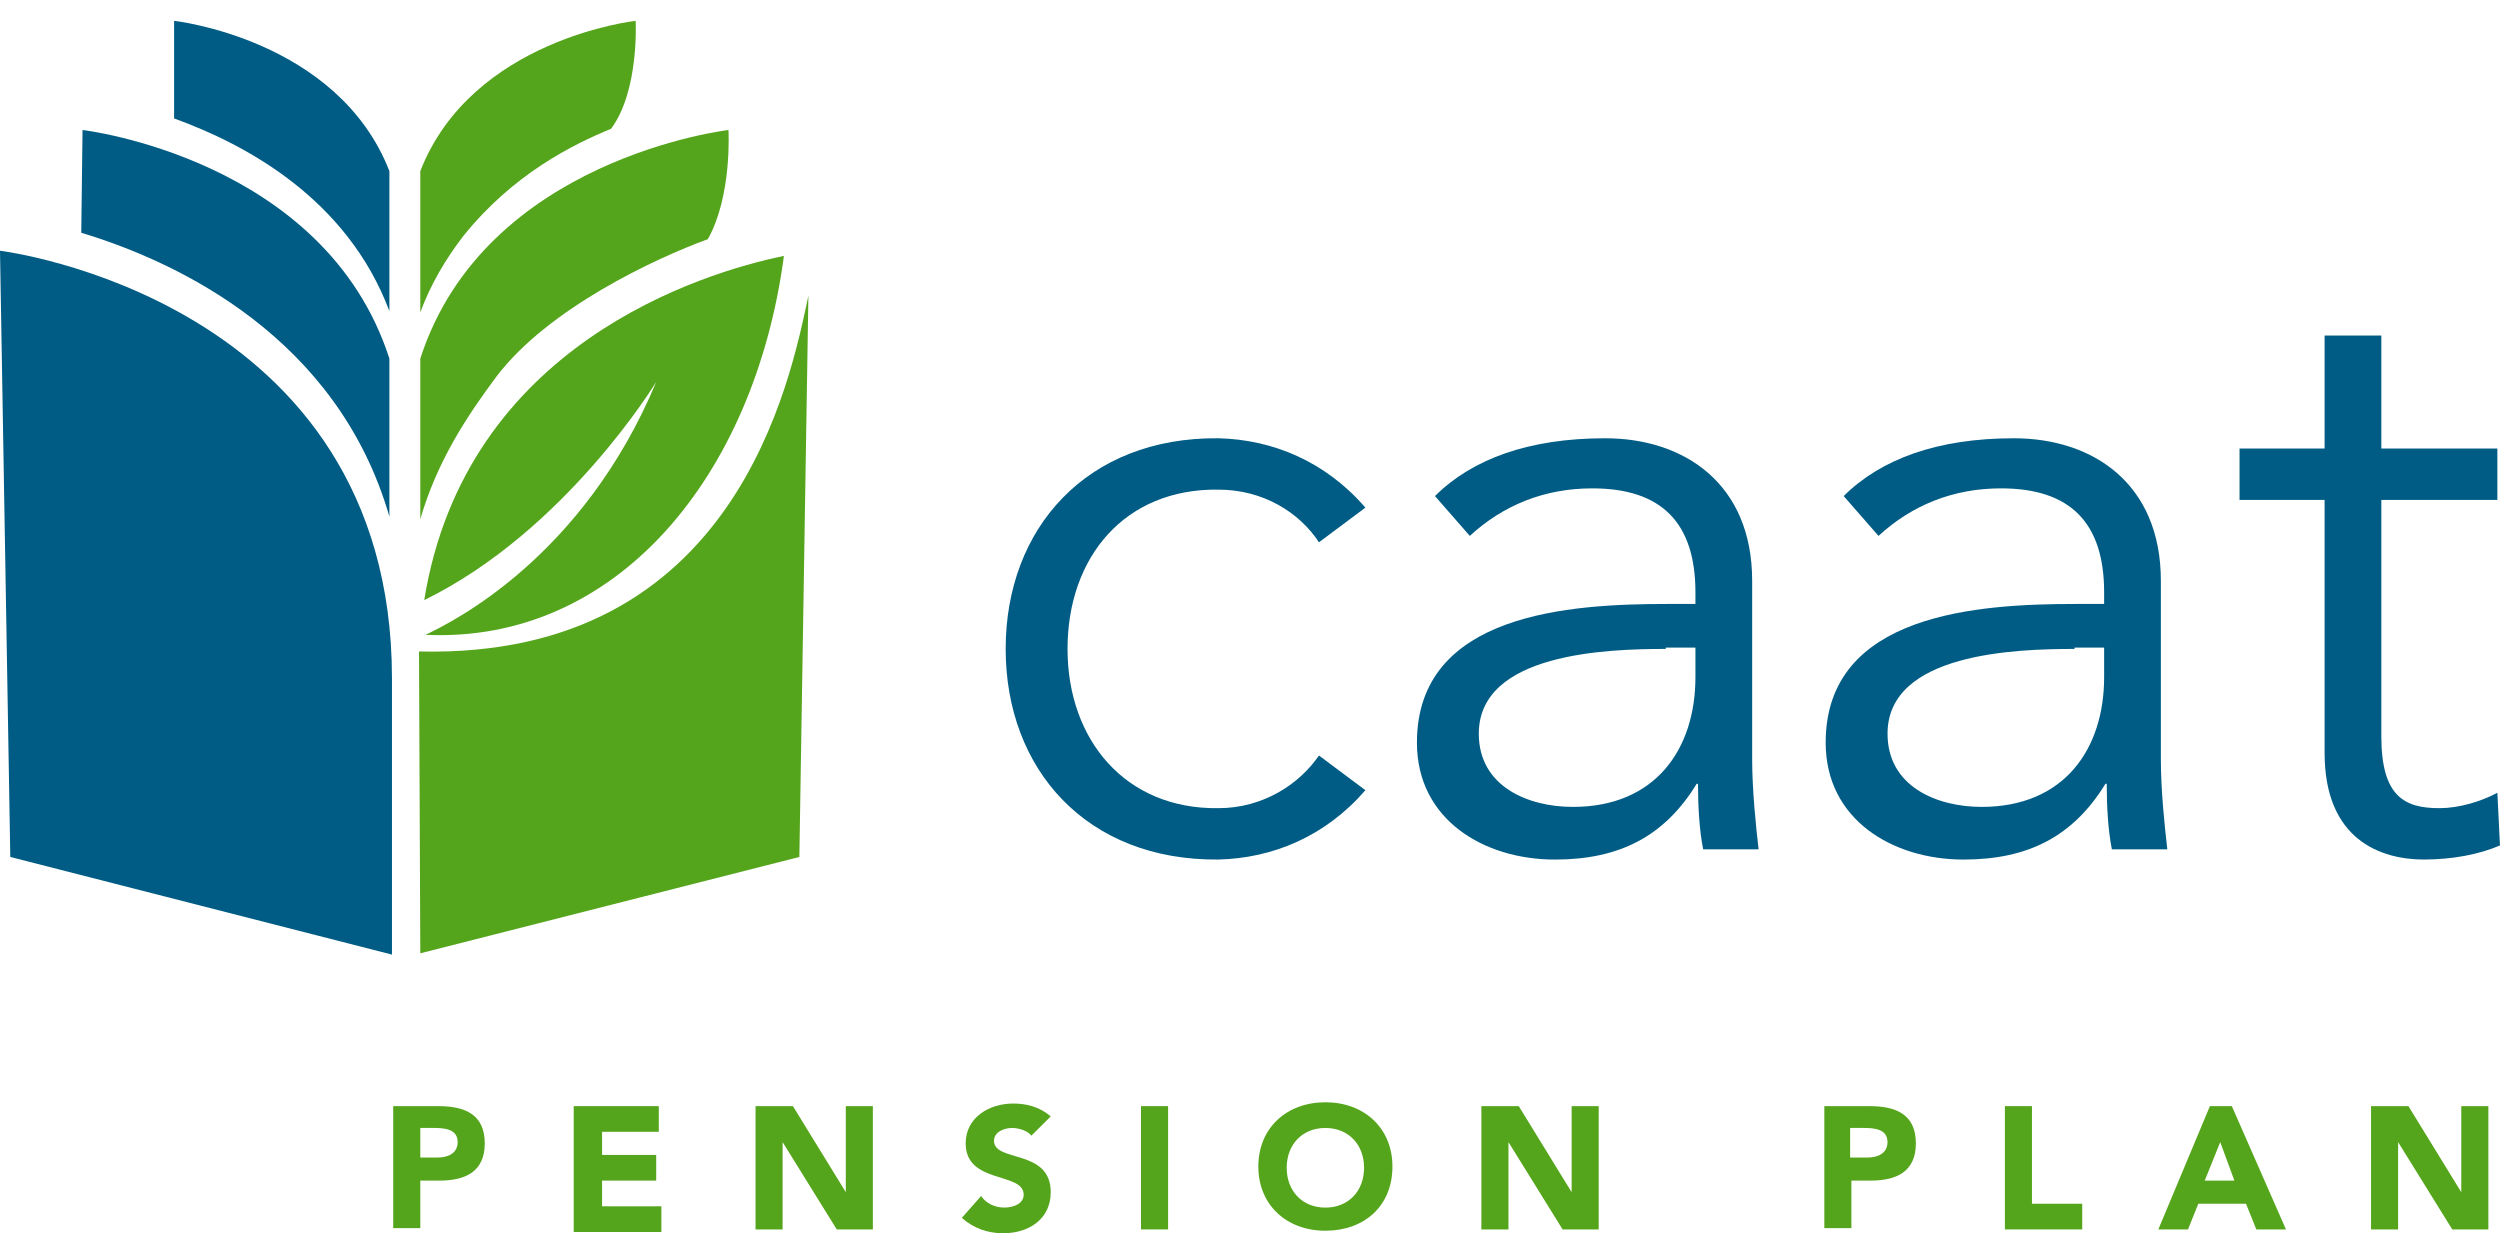
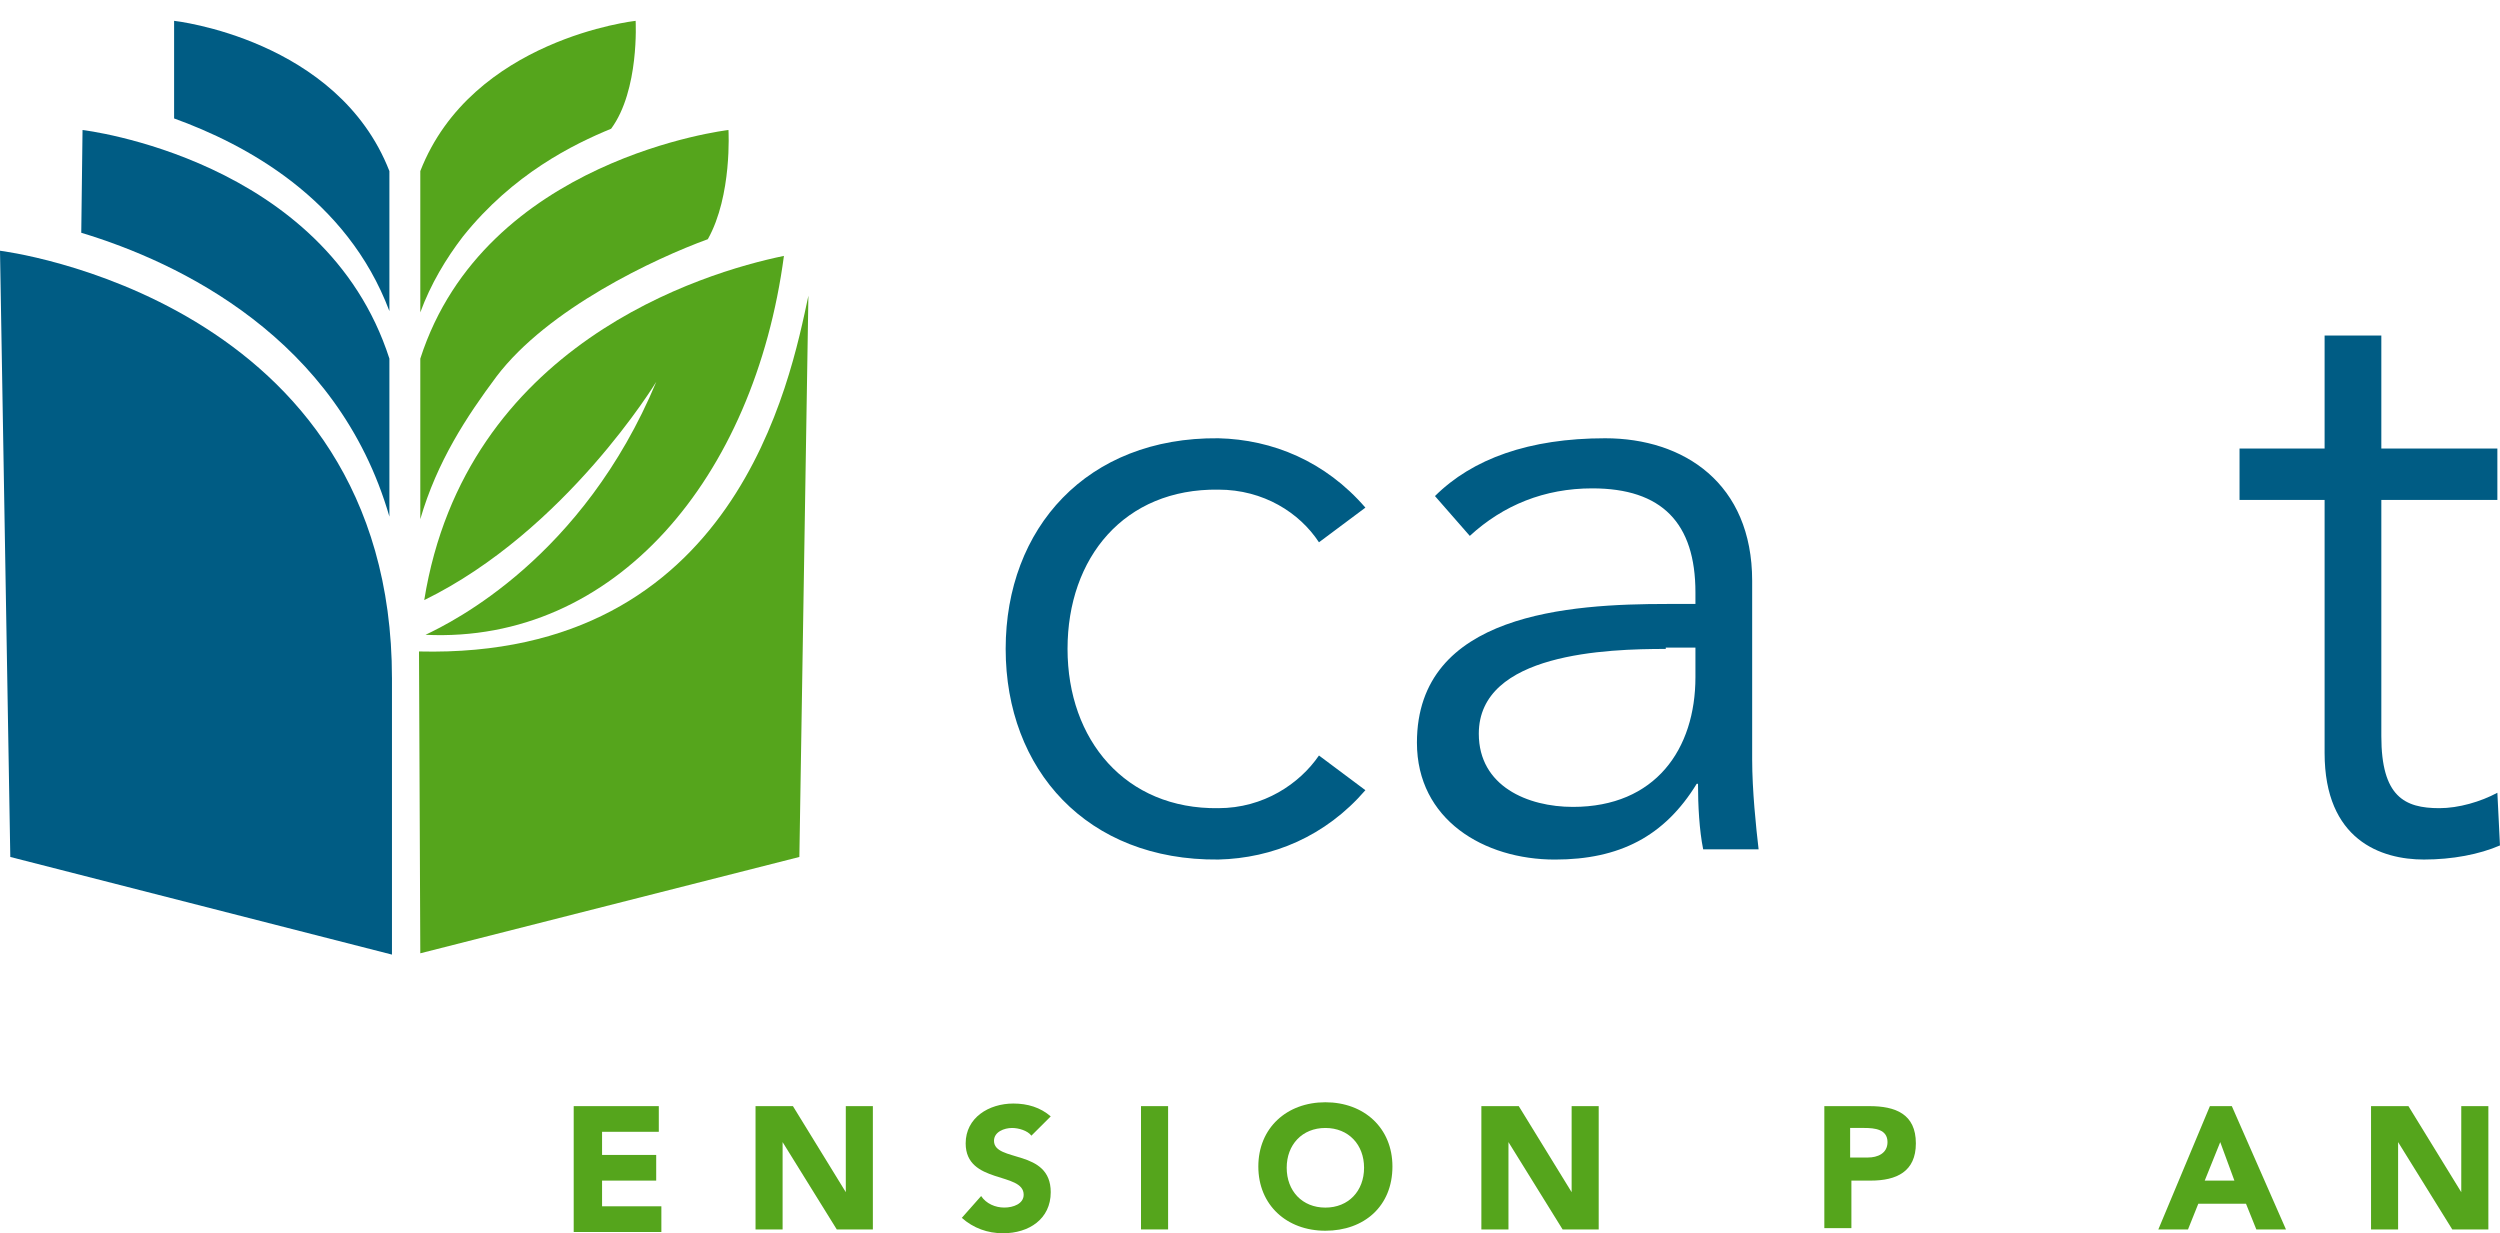
<svg xmlns="http://www.w3.org/2000/svg" width="75" height="37" viewBox="0 0 75 37" fill="none">
  <path d="M0 7.522C0 7.522 11.759 8.948 11.759 20.354V28.638L0.309 25.709L0 7.522Z" fill="#005C84" />
  <path d="M12.609 28.599L23.981 25.709L24.252 8.871C23.71 11.414 22.085 19.776 12.57 19.544L12.609 28.599Z" fill="#55A51C" />
  <path d="M2.476 3.9L2.438 6.983C5.377 7.869 10.135 10.143 11.682 15.498V10.759C9.748 4.748 2.476 3.9 2.476 3.9Z" fill="#005C84" />
  <path d="M21.854 3.9C21.854 3.9 14.543 4.748 12.609 10.759V15.575C13.112 13.842 14.002 12.493 14.892 11.299C16.439 9.256 19.649 7.754 21.235 7.176C21.97 5.866 21.854 3.9 21.854 3.9Z" fill="#55A51C" />
  <path d="M11.682 9.333V5.133C10.135 1.164 5.223 0.625 5.223 0.625V3.553C7.35 4.324 10.406 5.942 11.682 9.333Z" fill="#005C84" />
  <path d="M19.069 0.625C19.069 0.625 14.157 1.164 12.609 5.133V9.372C12.919 8.524 13.383 7.753 13.886 7.098C15.394 5.21 17.212 4.324 18.334 3.862C19.185 2.706 19.069 0.625 19.069 0.625Z" fill="#55A51C" />
  <path d="M39.569 16.269C38.989 15.383 37.906 14.689 36.552 14.689C33.728 14.651 32.026 16.731 32.026 19.467C32.026 22.203 33.767 24.284 36.552 24.245C37.906 24.245 38.989 23.513 39.569 22.665L40.962 23.706C39.763 25.093 38.177 25.748 36.552 25.786C32.607 25.825 30.17 23.089 30.17 19.467C30.17 15.845 32.607 13.109 36.552 13.148C38.177 13.186 39.763 13.841 40.962 15.229L39.569 16.269Z" fill="#005C84" />
  <path d="M50.863 18.081V17.772C50.863 15.691 49.857 14.651 47.768 14.651C46.337 14.651 45.099 15.152 44.094 16.077L43.049 14.882C44.171 13.765 45.873 13.148 48.155 13.148C50.514 13.148 52.565 14.497 52.565 17.425V22.781C52.565 23.706 52.681 24.823 52.758 25.479H51.095C50.979 24.901 50.94 24.169 50.94 23.514H50.901C49.934 25.093 48.581 25.787 46.647 25.787C44.519 25.787 42.508 24.592 42.508 22.28C42.508 18.389 47.111 18.119 50.012 18.119H50.863V18.081ZM49.973 19.468C48.232 19.468 44.364 19.583 44.364 22.011C44.364 23.59 45.834 24.207 47.188 24.207C49.664 24.207 50.863 22.473 50.863 20.315V19.429H49.973V19.468Z" fill="#005C84" />
-   <path d="M63.124 18.081V17.772C63.124 15.691 62.119 14.651 60.03 14.651C58.599 14.651 57.361 15.152 56.355 16.077L55.311 14.882C56.433 13.765 58.135 13.148 60.417 13.148C62.776 13.148 64.826 14.497 64.826 17.425V22.781C64.826 23.706 64.942 24.823 65.02 25.479H63.356C63.24 24.901 63.202 24.169 63.202 23.514H63.163C62.196 25.093 60.842 25.787 58.908 25.787C56.781 25.787 54.77 24.592 54.77 22.28C54.77 18.389 59.372 18.119 62.273 18.119H63.124V18.081ZM62.235 19.468C60.494 19.468 56.626 19.583 56.626 22.011C56.626 23.59 58.096 24.207 59.45 24.207C61.925 24.207 63.124 22.473 63.124 20.315V19.429H62.235V19.468Z" fill="#005C84" />
  <path d="M74.921 14.998H71.44V22.087C71.44 23.898 72.136 24.245 73.181 24.245C73.761 24.245 74.419 24.052 74.921 23.783L74.999 25.363C74.38 25.632 73.568 25.786 72.717 25.786C71.44 25.786 69.738 25.208 69.738 22.588V14.998H67.186V13.456H69.738V10.065H71.44V13.456H74.921V14.998Z" fill="#005C84" />
-   <path d="M11.758 33.184H13.15C13.924 33.184 14.543 33.415 14.543 34.301C14.543 35.149 13.963 35.418 13.189 35.418H12.609V36.844H11.796V33.184H11.758ZM12.609 34.725H13.15C13.421 34.725 13.73 34.609 13.73 34.263C13.73 33.877 13.344 33.839 13.034 33.839H12.609V34.725Z" fill="#55A51C" />
  <path d="M17.25 33.184H19.764V33.954H18.062V34.648H19.686V35.418H18.062V36.189H19.841V36.96H17.211V33.184H17.25Z" fill="#55A51C" />
  <path d="M22.666 33.184H23.788L25.374 35.765V33.184H26.186V36.883H25.103L23.478 34.263V36.883H22.666V33.184Z" fill="#55A51C" />
  <path d="M30.942 34.07C30.826 33.916 30.555 33.839 30.362 33.839C30.13 33.839 29.82 33.954 29.82 34.224C29.82 34.879 31.522 34.455 31.522 35.765C31.522 36.574 30.865 36.998 30.091 36.998C29.627 36.998 29.202 36.844 28.854 36.536L29.434 35.881C29.588 36.112 29.859 36.227 30.13 36.227C30.401 36.227 30.71 36.112 30.71 35.842C30.71 35.149 28.97 35.534 28.97 34.301C28.97 33.53 29.666 33.106 30.401 33.106C30.826 33.106 31.213 33.222 31.522 33.492L30.942 34.07Z" fill="#55A51C" />
  <path d="M34.23 33.184H35.043V36.883H34.23V33.184Z" fill="#55A51C" />
  <path d="M39.761 33.068C40.922 33.068 41.773 33.839 41.773 34.995C41.773 36.189 40.922 36.922 39.761 36.922C38.601 36.922 37.75 36.151 37.75 34.995C37.75 33.839 38.601 33.068 39.761 33.068ZM39.761 36.228C40.458 36.228 40.922 35.727 40.922 35.033C40.922 34.34 40.458 33.839 39.761 33.839C39.065 33.839 38.601 34.34 38.601 35.033C38.601 35.727 39.065 36.228 39.761 36.228Z" fill="#55A51C" />
  <path d="M44.441 33.184H45.563L47.149 35.765V33.184H47.961V36.883H46.878L45.254 34.263V36.883H44.441V33.184Z" fill="#55A51C" />
  <path d="M54.691 33.184H56.084C56.858 33.184 57.476 33.415 57.476 34.301C57.476 35.149 56.896 35.418 56.123 35.418H55.542V36.844H54.73V33.184H54.691ZM55.504 34.725H56.045C56.316 34.725 56.625 34.609 56.625 34.263C56.625 33.877 56.239 33.839 55.929 33.839H55.504V34.725Z" fill="#55A51C" />
-   <path d="M60.147 33.184H60.959V36.112H62.467V36.883H60.147V33.184Z" fill="#55A51C" />
  <path d="M66.297 33.184H66.955L68.579 36.883H67.69L67.38 36.112H65.949L65.64 36.883H64.75L66.297 33.184ZM66.607 34.263L66.142 35.418H67.032L66.607 34.263Z" fill="#55A51C" />
  <path d="M71.131 33.184H72.253L73.838 35.765V33.184H74.651V36.883H73.568L71.943 34.263V36.883H71.131V33.184Z" fill="#55A51C" />
  <path d="M12.727 18.003C16.981 15.922 19.689 11.453 19.689 11.453C17.484 16.732 13.578 18.658 12.765 19.044C18.451 19.313 22.629 14.343 23.518 7.677C21.081 8.178 13.964 10.335 12.727 18.003Z" fill="#55A51C" />
</svg>